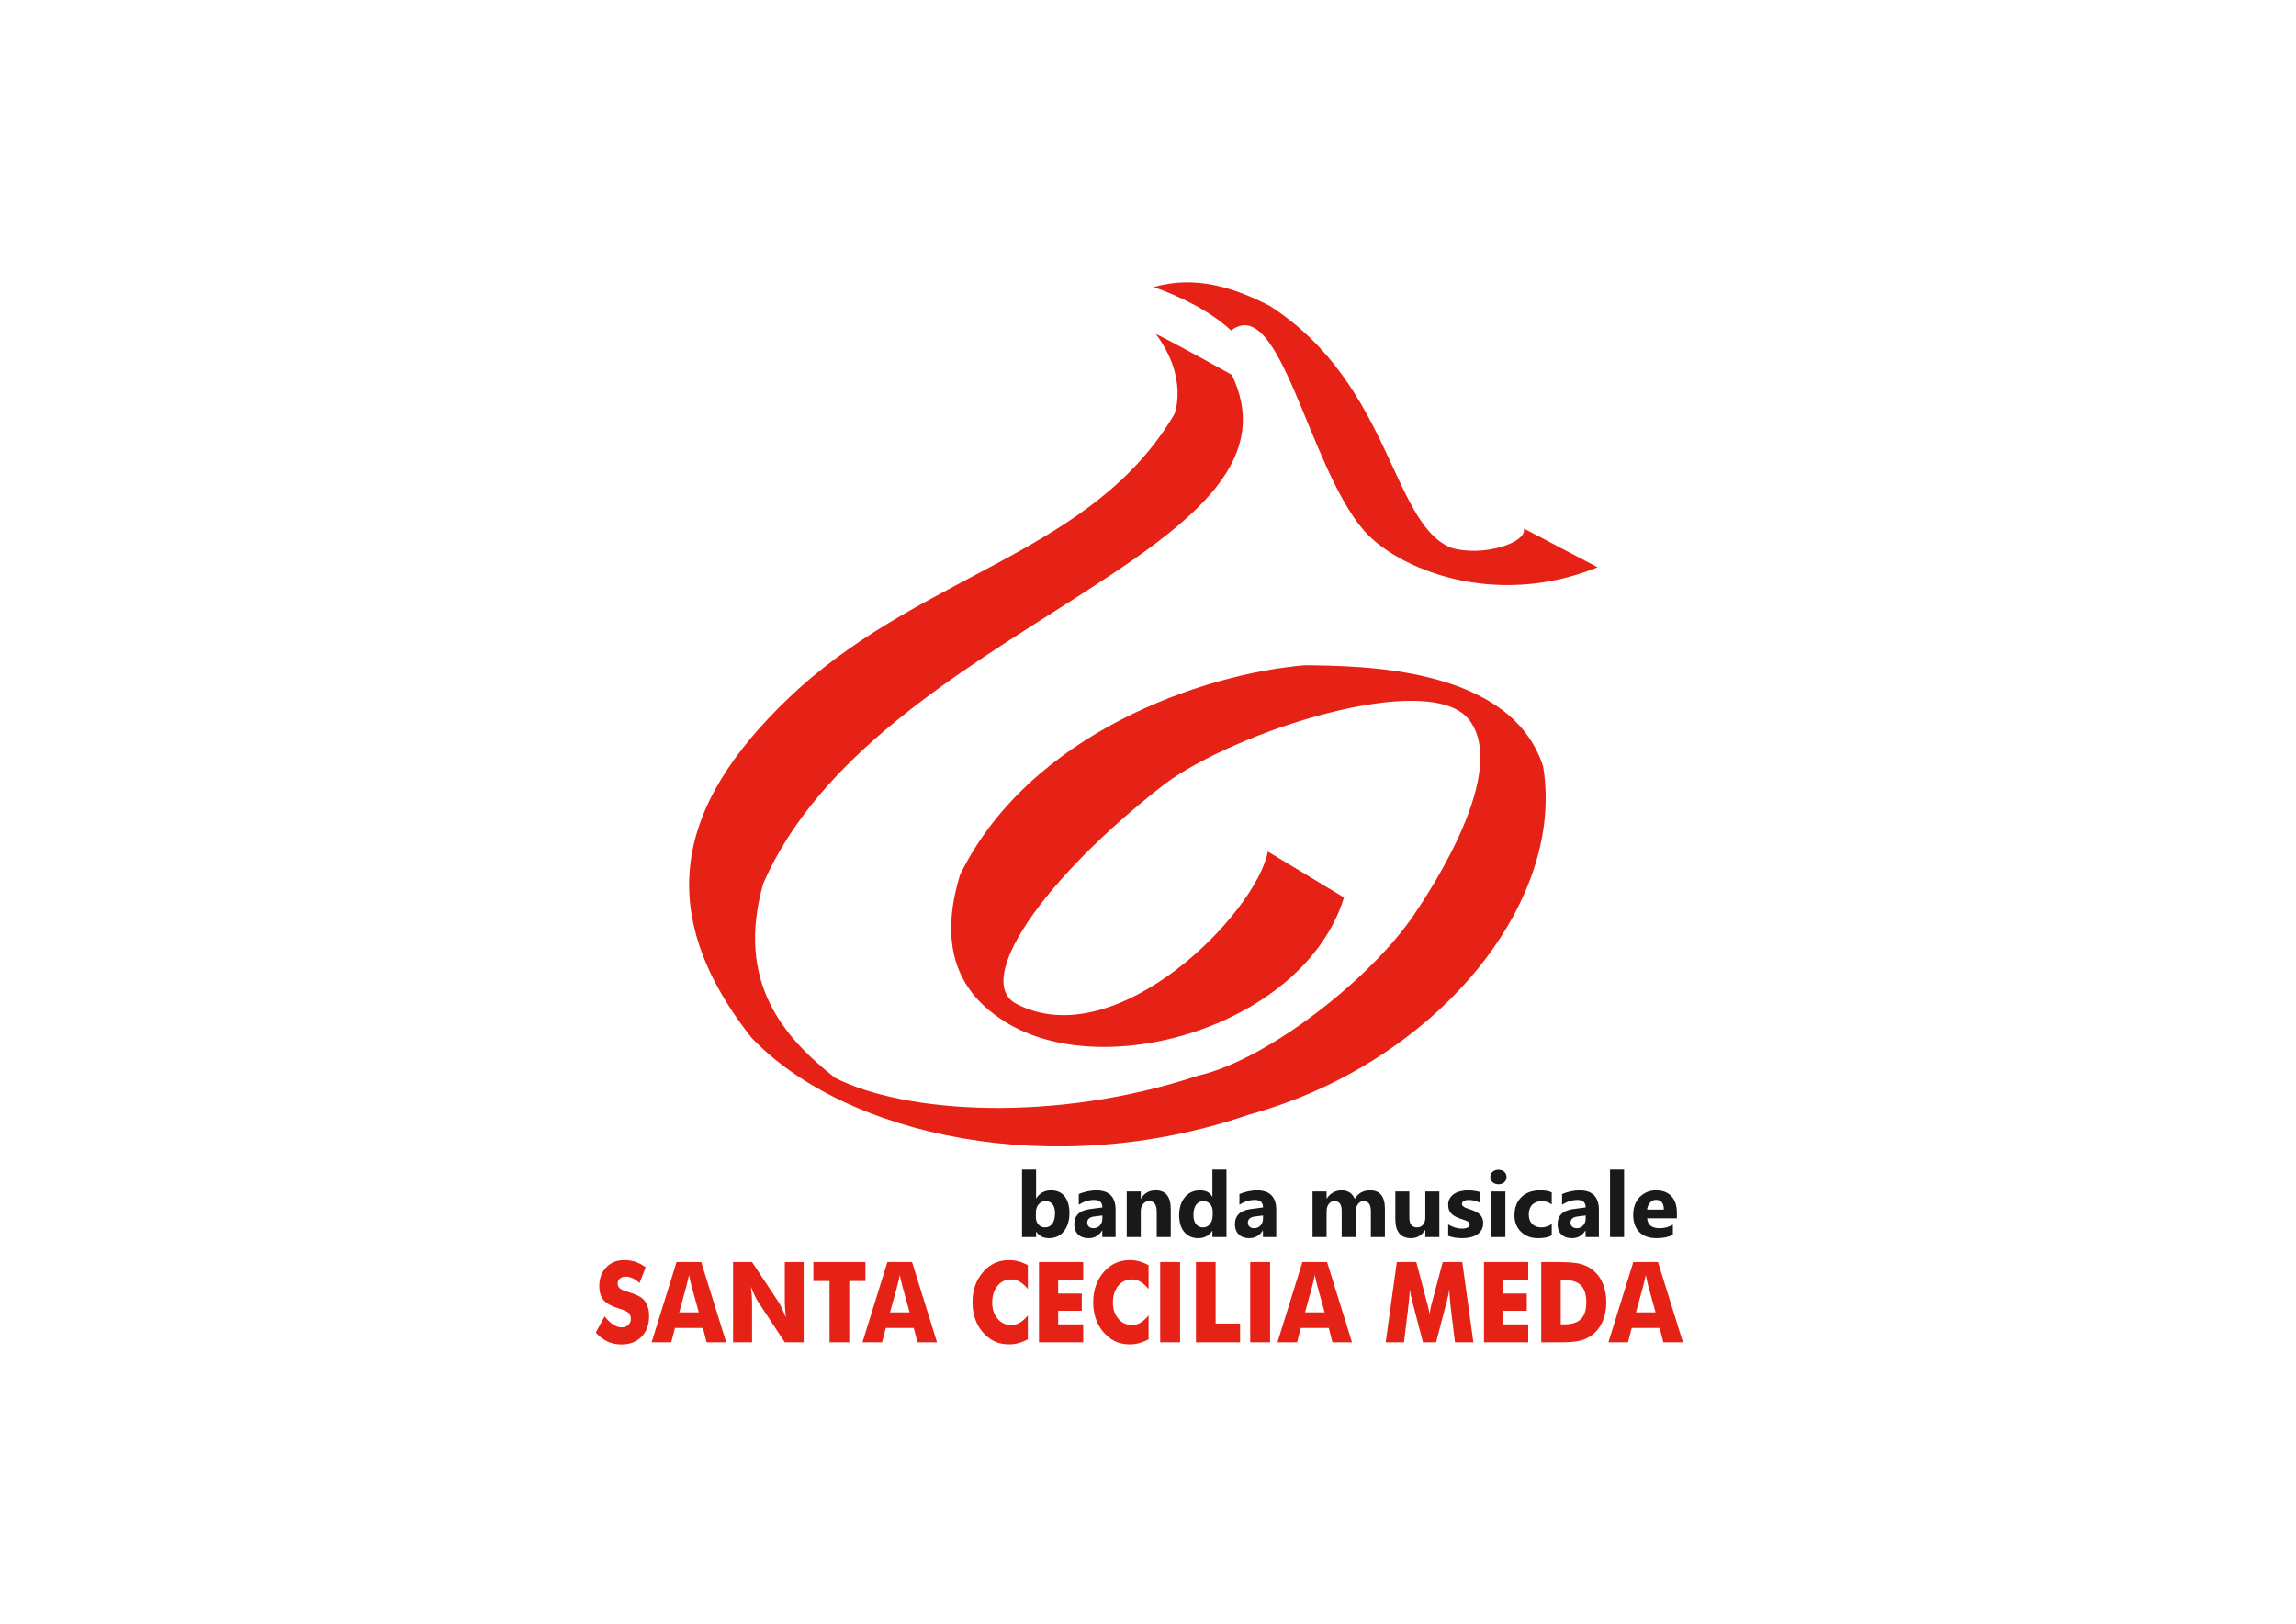
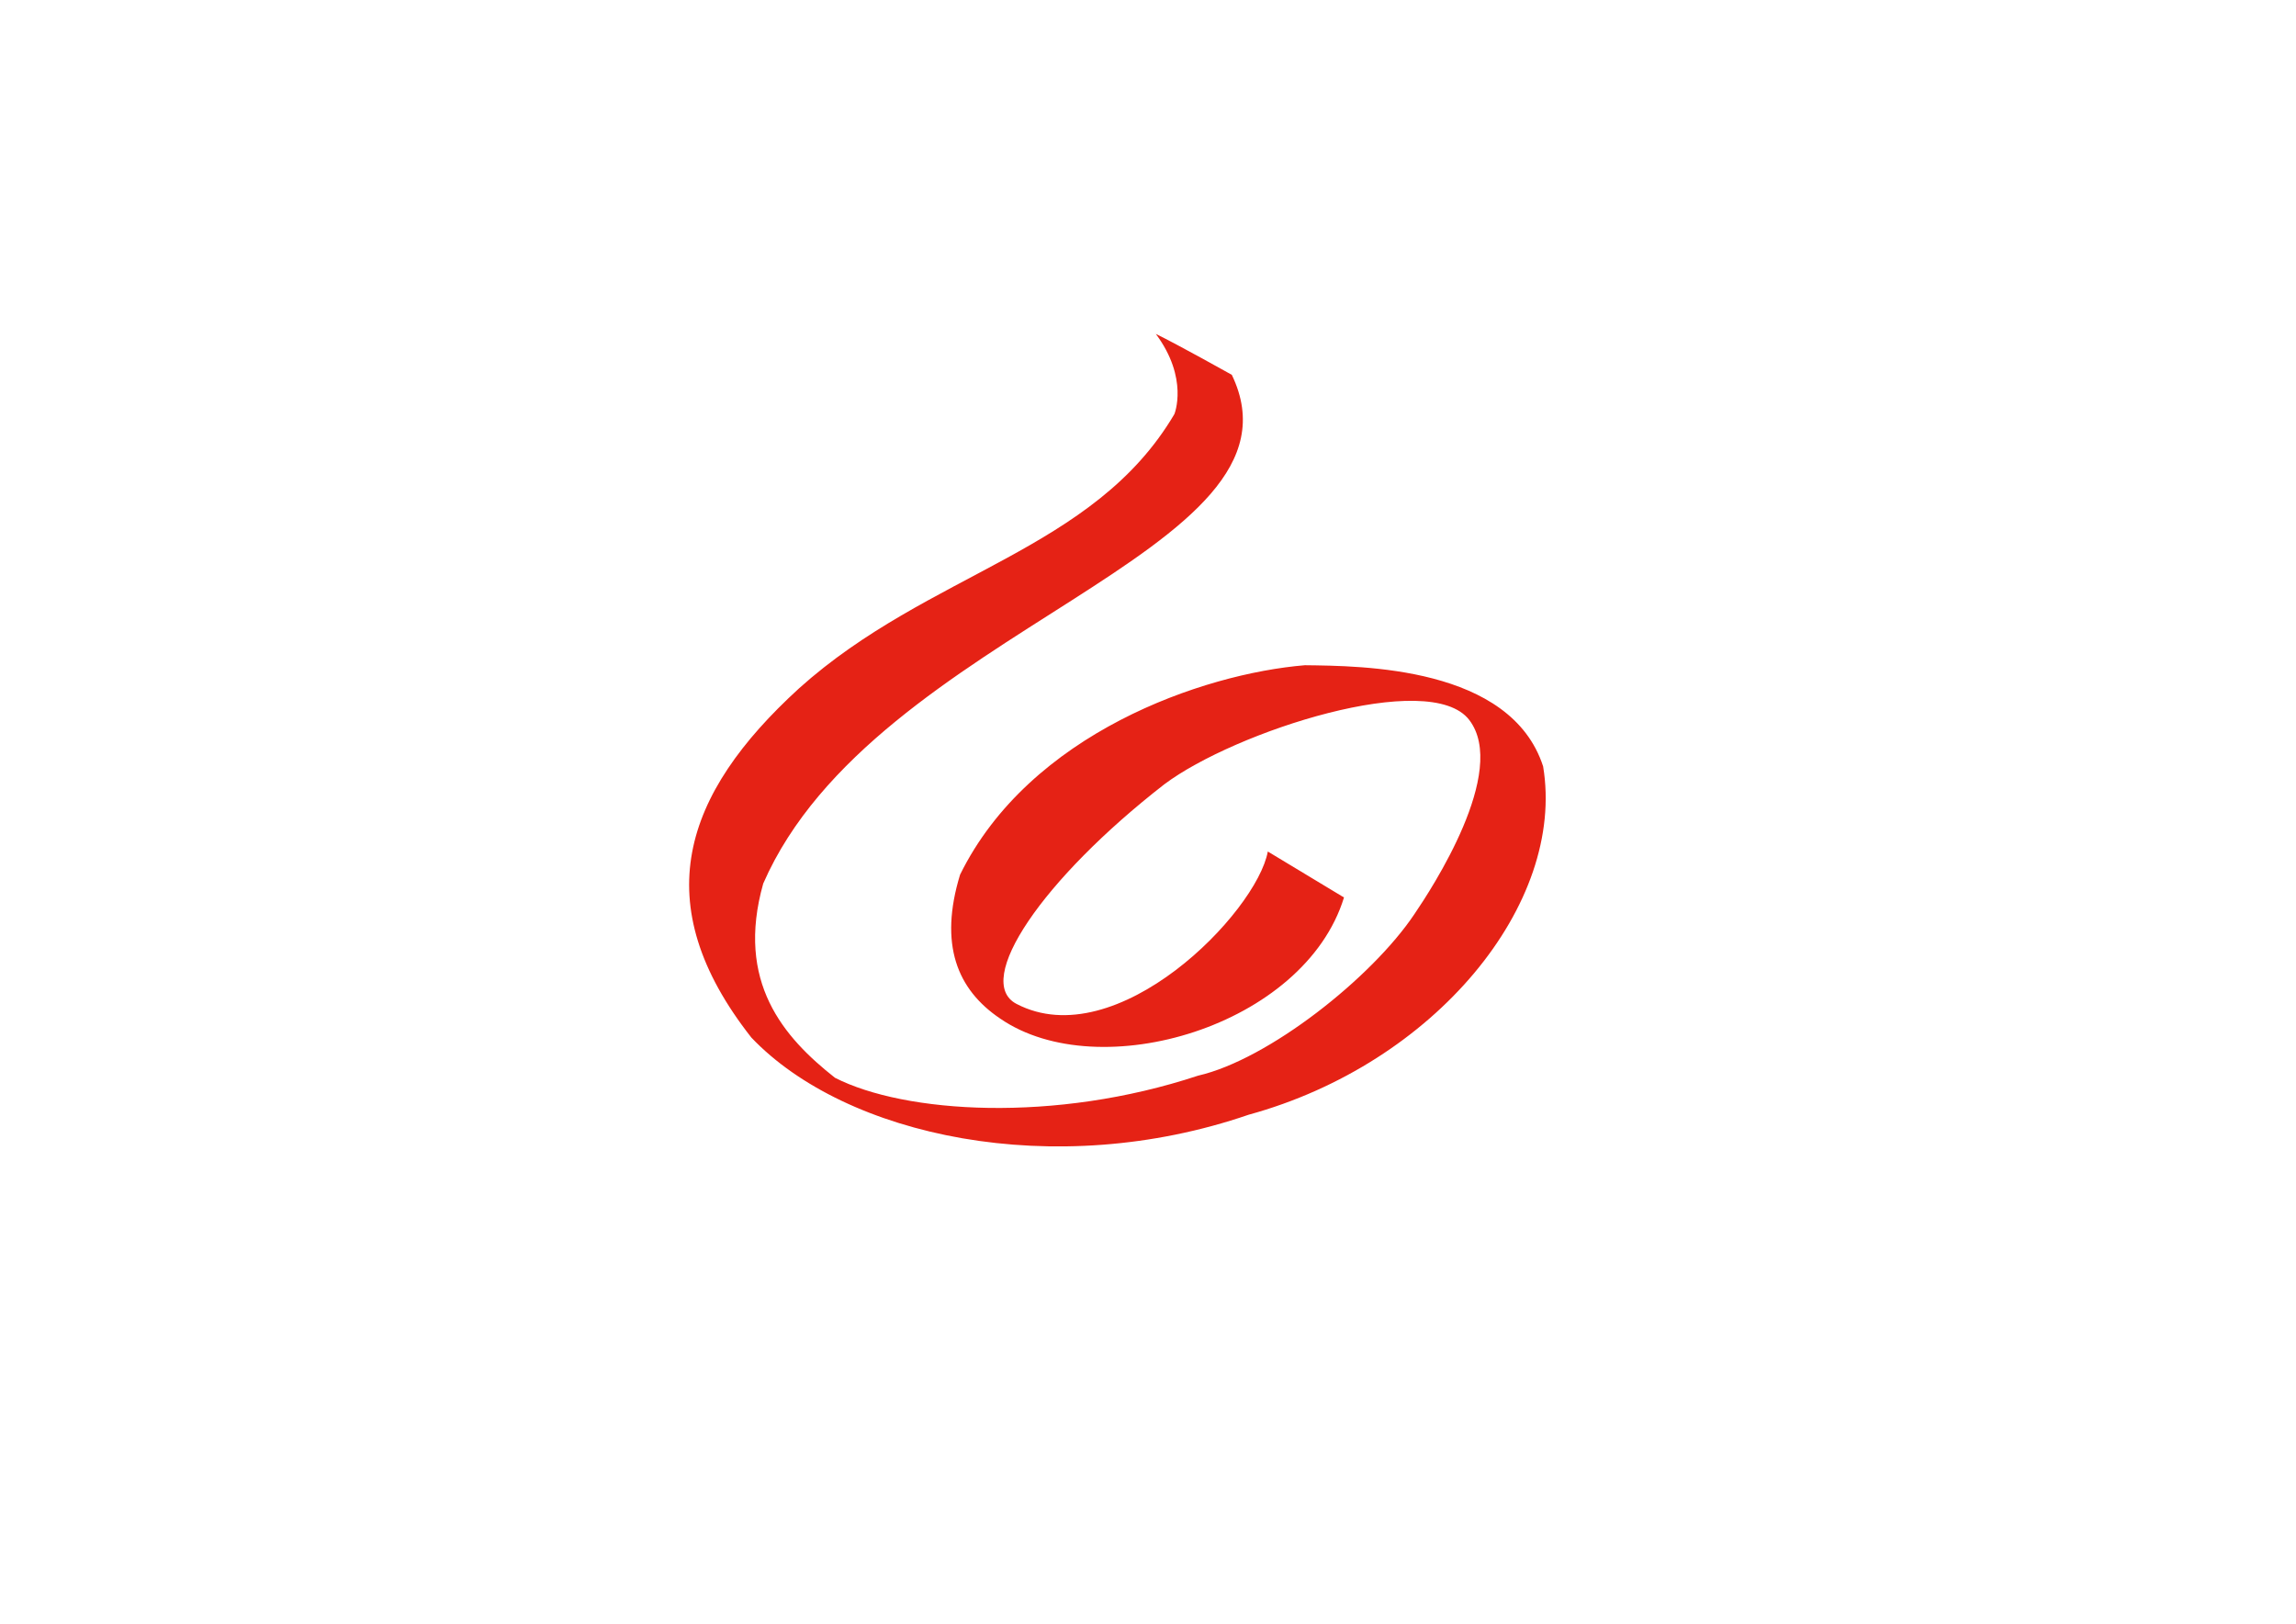
<svg xmlns="http://www.w3.org/2000/svg" xmlns:ns1="http://sodipodi.sourceforge.net/DTD/sodipodi-0.dtd" xmlns:ns2="http://www.inkscape.org/namespaces/inkscape" version="1.1" width="841.89pt" height="595.276pt" id="svg12" viewBox="0 0 841.89 595.276" ns1:docname="logoBandaSCM.cdr">
  <defs id="defs16" />
  <ns1:namedview id="namedview14" pagecolor="#ffffff" bordercolor="#000000" borderopacity="0.25" ns2:showpageshadow="2" ns2:pageopacity="0.0" ns2:pagecheckerboard="0" ns2:deskcolor="#d1d1d1" ns2:document-units="pt" />
  <g id="Layer1000">
    <g id="Layer1001">
      <path d="m 423.809,122.416 c 7.997,3.87 27.862,14.995 27.862,14.995 31.64,65.597 -130.882,92.748 -171.815,186.52 -10.19,36.117 7.482,56.369 26.314,71.203 25.637,13.06 80.49,16.64 133.118,-0.774 25.829,-5.914 63.739,-35.918 79.329,-59.207 6.32,-9.287 34.579,-52.336 20.122,-71.203 -14.457,-18.867 -85.992,4.177 -111.835,23.605 -44.63,34.698 -70.154,72.157 -54.176,80.49 36.758,19.169 88.022,-33.42 92.15,-55.864 l 27.931,16.845 c -14.511,47.201 -89.74,69.41 -126.049,44.414 -15.84,-10.656 -22.516,-27.198 -14.73,-52.761 25.54,-51.854 89.006,-73.697 126.445,-76.793 20.767,0.258 75.484,0.402 87.351,37.09 8.384,50.435 -39.729,108.997 -107.965,127.7 -71.288,24.508 -147.817,7.971 -182.344,-28.275 -38.74,-49.275 -25.03,-89.236 17.494,-128.061 47.702,-42.799 107.938,-50.157 137.614,-100.532 0,0 5.351,-13.065 -6.818,-29.394 z" style="fill:#e52215;fill-rule:evenodd" id="path2" />
-       <path d="m 423.005,105.22 c 9.028,3.112 20.666,8.69 28.405,15.926 18.063,-13.697 28.233,49.841 48.765,73.411 11.809,13.557 47.209,28.976 85.644,13.414 l -27.055,-14.209 c 1.347,5.247 -15.227,10.573 -26.797,7.016 -21.869,-9.116 -22.004,-60.176 -66.43,-88.683 -13.45,-6.874 -27.3,-11.193 -42.533,-6.875 z" style="fill:#e52215;fill-rule:evenodd" id="path4" />
    </g>
-     <path d="m 379.976,451.582 h -0.067 v 1.944 h -5.153 v -24.741 h 5.153 v 10.541 h 0.067 c 1.276,-1.944 3.087,-2.919 5.437,-2.919 2.151,0 3.811,0.741 4.975,2.217 1.164,1.482 1.749,3.505 1.749,6.073 0,2.786 -0.679,5.02 -2.039,6.708 -1.365,1.688 -3.181,2.529 -5.454,2.529 -2.056,0 -3.61,-0.78 -4.669,-2.351 z m -0.145,-7.048 v 1.71 c 0,1.081 0.306,1.972 0.931,2.68 0.618,0.708 1.415,1.058 2.384,1.058 1.17,0 2.084,-0.451 2.73,-1.359 0.646,-0.908 0.975,-2.195 0.975,-3.861 0,-1.382 -0.301,-2.462 -0.891,-3.243 -0.596,-0.774 -1.437,-1.164 -2.54,-1.164 -1.031,0 -1.888,0.384 -2.568,1.159 -0.68,0.769 -1.02,1.777 -1.02,3.019 z m 29.231,8.992 h -4.88 v -2.401 h -0.067 c -1.12,1.872 -2.78,2.808 -4.98,2.808 -1.621,0 -2.897,-0.457 -3.827,-1.376 -0.931,-0.919 -1.393,-2.15 -1.393,-3.683 0,-3.242 1.922,-5.114 5.761,-5.616 l 4.541,-0.602 c 0,-1.827 -0.992,-2.741 -2.975,-2.741 -1.989,0 -3.883,0.591 -5.677,1.777 v -3.883 c 0.719,-0.373 1.699,-0.697 2.947,-0.981 1.242,-0.284 2.379,-0.423 3.404,-0.423 4.763,0 7.147,2.379 7.147,7.131 z m -4.847,-6.791 v -1.125 l -3.036,0.39 c -1.677,0.217 -2.513,0.975 -2.513,2.273 0,0.585 0.2,1.069 0.607,1.443 0.412,0.373 0.964,0.563 1.66,0.563 0.969,0 1.755,-0.334 2.368,-1.003 0.607,-0.668 0.914,-1.515 0.914,-2.54 z m 25.07,6.791 h -5.142 v -9.287 c 0,-2.591 -0.925,-3.883 -2.774,-3.883 -0.891,0 -1.627,0.34 -2.2,1.025 -0.579,0.685 -0.869,1.56 -0.869,2.613 v 9.532 h -5.153 v -16.713 h 5.153 v 2.646 h 0.067 c 1.231,-2.039 3.02,-3.053 5.371,-3.053 3.699,0 5.549,2.296 5.549,6.886 z m 20.435,0 h -5.159 v -2.301 h -0.061 c -1.175,1.805 -2.903,2.708 -5.176,2.708 -2.089,0 -3.772,-0.736 -5.042,-2.212 -1.276,-1.471 -1.911,-3.532 -1.911,-6.178 0,-2.763 0.702,-4.975 2.106,-6.641 1.404,-1.666 3.242,-2.496 5.515,-2.496 2.156,0 3.655,0.769 4.507,2.318 h 0.061 v -9.939 h 5.159 z m -5.058,-8.128 v -1.259 c 0,-1.087 -0.318,-1.989 -0.947,-2.708 -0.629,-0.719 -1.454,-1.075 -2.462,-1.075 -1.142,0 -2.039,0.446 -2.68,1.343 -0.641,0.902 -0.964,2.134 -0.964,3.699 0,1.471 0.312,2.602 0.931,3.393 0.624,0.797 1.482,1.192 2.579,1.192 1.047,0 1.9,-0.418 2.557,-1.254 0.657,-0.841 0.986,-1.95 0.986,-3.332 z m 23.309,8.128 h -4.88 v -2.401 h -0.067 c -1.12,1.872 -2.78,2.808 -4.981,2.808 -1.621,0 -2.897,-0.457 -3.827,-1.376 -0.931,-0.919 -1.393,-2.15 -1.393,-3.683 0,-3.242 1.922,-5.114 5.761,-5.616 l 4.54,-0.602 c 0,-1.827 -0.992,-2.741 -2.975,-2.741 -1.989,0 -3.883,0.591 -5.677,1.777 v -3.883 c 0.719,-0.373 1.699,-0.697 2.947,-0.981 1.242,-0.284 2.379,-0.423 3.404,-0.423 4.763,0 7.148,2.379 7.148,7.131 z m -4.847,-6.791 v -1.125 l -3.036,0.39 c -1.677,0.217 -2.513,0.975 -2.513,2.273 0,0.585 0.2,1.069 0.607,1.443 0.412,0.373 0.964,0.563 1.66,0.563 0.97,0 1.755,-0.334 2.368,-1.003 0.607,-0.668 0.914,-1.515 0.914,-2.54 z m 44.686,6.791 h -5.142 v -9.532 c 0,-2.429 -0.891,-3.638 -2.674,-3.638 -0.847,0 -1.538,0.362 -2.072,1.092 -0.535,0.73 -0.802,1.638 -0.802,2.724 v 9.354 h -5.153 v -9.632 c 0,-2.357 -0.88,-3.538 -2.629,-3.538 -0.88,0 -1.588,0.345 -2.112,1.042 -0.529,0.697 -0.796,1.643 -0.796,2.841 v 9.287 h -5.153 v -16.713 h 5.153 v 2.613 h 0.067 c 0.535,-0.891 1.282,-1.621 2.245,-2.178 0.964,-0.563 2.017,-0.841 3.159,-0.841 2.362,0 3.978,1.036 4.847,3.114 1.276,-2.078 3.142,-3.114 5.616,-3.114 3.632,0 5.448,2.24 5.448,6.724 z m 19.962,0 h -5.142 v -2.546 h -0.078 c -1.276,1.967 -2.975,2.953 -5.109,2.953 -3.877,0 -5.811,-2.345 -5.811,-7.037 v -10.084 h 5.142 v 9.627 c 0,2.362 0.936,3.543 2.808,3.543 0.925,0 1.66,-0.323 2.217,-0.969 0.557,-0.646 0.83,-1.527 0.83,-2.635 v -9.566 h 5.142 z m 3.248,-0.44 v -4.178 c 0.852,0.512 1.699,0.891 2.541,1.142 0.841,0.251 1.638,0.373 2.39,0.373 0.914,0 1.638,-0.122 2.161,-0.373 0.529,-0.251 0.791,-0.63 0.791,-1.142 0,-0.329 -0.117,-0.602 -0.357,-0.819 -0.239,-0.217 -0.546,-0.407 -0.925,-0.568 -0.373,-0.162 -0.785,-0.312 -1.231,-0.44 -0.446,-0.134 -0.875,-0.279 -1.287,-0.44 -0.663,-0.251 -1.248,-0.524 -1.755,-0.808 -0.507,-0.29 -0.93,-0.624 -1.276,-1.008 -0.34,-0.379 -0.602,-0.819 -0.78,-1.32 -0.178,-0.501 -0.273,-1.092 -0.273,-1.777 0,-0.936 0.206,-1.744 0.613,-2.418 0.407,-0.674 0.953,-1.226 1.633,-1.655 0.679,-0.429 1.46,-0.747 2.334,-0.947 0.875,-0.201 1.788,-0.301 2.735,-0.301 0.741,0 1.488,0.056 2.251,0.173 0.763,0.111 1.515,0.278 2.256,0.496 v 3.983 c -0.657,-0.384 -1.354,-0.668 -2.1,-0.858 -0.747,-0.189 -1.476,-0.284 -2.195,-0.284 -0.34,0 -0.657,0.028 -0.953,0.089 -0.301,0.056 -0.568,0.145 -0.797,0.262 -0.228,0.111 -0.407,0.256 -0.535,0.44 -0.134,0.178 -0.195,0.384 -0.195,0.613 0,0.301 0.095,0.563 0.29,0.78 0.201,0.217 0.451,0.407 0.769,0.563 0.317,0.162 0.668,0.301 1.053,0.423 0.384,0.128 0.769,0.256 1.153,0.384 0.685,0.239 1.304,0.501 1.861,0.785 0.551,0.284 1.031,0.613 1.426,0.997 0.396,0.379 0.702,0.825 0.914,1.337 0.212,0.512 0.318,1.12 0.318,1.827 0,0.992 -0.212,1.838 -0.646,2.54 -0.429,0.702 -0.997,1.27 -1.71,1.71 -0.713,0.44 -1.538,0.763 -2.468,0.964 -0.93,0.201 -1.894,0.301 -2.897,0.301 -1.839,0 -3.538,-0.284 -5.109,-0.847 z m 18.413,-18.919 c -0.869,0 -1.582,-0.257 -2.134,-0.774 -0.557,-0.518 -0.836,-1.148 -0.836,-1.9 0,-0.774 0.279,-1.404 0.836,-1.894 0.552,-0.49 1.265,-0.736 2.134,-0.736 0.886,0 1.599,0.245 2.15,0.736 0.546,0.49 0.825,1.12 0.825,1.894 0,0.78 -0.279,1.426 -0.825,1.928 -0.552,0.496 -1.264,0.747 -2.15,0.747 z m 2.546,19.36 h -5.153 v -16.713 h 5.153 z m 17.009,-0.602 c -1.165,0.674 -2.847,1.009 -5.042,1.009 -2.568,0 -4.646,-0.774 -6.234,-2.334 -1.588,-1.555 -2.385,-3.56 -2.385,-6.022 0,-2.841 0.852,-5.075 2.551,-6.713 1.705,-1.638 3.983,-2.457 6.836,-2.457 1.967,0 3.393,0.262 4.273,0.78 v 4.379 c -1.075,-0.808 -2.279,-1.209 -3.605,-1.209 -1.482,0 -2.652,0.429 -3.521,1.298 -0.864,0.863 -1.298,2.056 -1.298,3.582 0,1.477 0.418,2.641 1.242,3.482 0.825,0.847 1.967,1.264 3.409,1.264 1.287,0 2.54,-0.401 3.772,-1.209 z m 17.287,0.602 h -4.88 v -2.401 h -0.067 c -1.12,1.872 -2.78,2.808 -4.98,2.808 -1.621,0 -2.897,-0.457 -3.827,-1.376 -0.931,-0.919 -1.393,-2.15 -1.393,-3.683 0,-3.242 1.922,-5.114 5.761,-5.616 l 4.541,-0.602 c 0,-1.827 -0.992,-2.741 -2.975,-2.741 -1.989,0 -3.883,0.591 -5.677,1.777 v -3.883 c 0.719,-0.373 1.699,-0.697 2.947,-0.981 1.242,-0.284 2.379,-0.423 3.404,-0.423 4.763,0 7.148,2.379 7.148,7.131 z m -4.847,-6.791 v -1.125 l -3.036,0.39 c -1.677,0.217 -2.513,0.975 -2.513,2.273 0,0.585 0.2,1.069 0.607,1.443 0.412,0.373 0.964,0.563 1.66,0.563 0.969,0 1.755,-0.334 2.368,-1.003 0.607,-0.668 0.914,-1.515 0.914,-2.54 z m 14.084,6.791 h -5.153 v -24.741 h 5.153 z m 19.36,-6.886 h -10.903 c 0.173,2.423 1.705,3.638 4.585,3.638 1.839,0 3.454,-0.435 4.847,-1.304 v 3.722 c -1.543,0.824 -3.549,1.237 -6.022,1.237 -2.696,0 -4.791,-0.747 -6.284,-2.245 -1.487,-1.493 -2.234,-3.582 -2.234,-6.256 0,-2.774 0.802,-4.975 2.418,-6.596 1.61,-1.621 3.588,-2.429 5.939,-2.429 2.435,0 4.323,0.724 5.655,2.167 1.331,1.448 2,3.415 2,5.894 z m -4.78,-3.17 c 0,-2.39 -0.969,-3.588 -2.908,-3.588 -0.825,0 -1.544,0.34 -2.145,1.025 -0.607,0.685 -0.97,1.544 -1.103,2.563 z" style="fill:#1b1918;fill-rule:evenodd" id="path7" />
-     <path d="m 221.704,482.607 c 1.074,1.352 2.13,2.362 3.173,3.034 1.044,0.666 2.081,1.002 3.118,1.002 0.963,0 1.76,-0.288 2.377,-0.865 0.624,-0.577 0.932,-1.304 0.932,-2.19 0,-0.975 -0.265,-1.73 -0.802,-2.258 -0.537,-0.528 -1.747,-1.078 -3.636,-1.64 -2.593,-0.776 -4.433,-1.792 -5.508,-3.034 -1.074,-1.249 -1.611,-2.958 -1.611,-5.128 0,-2.821 0.846,-5.114 2.544,-6.892 1.692,-1.778 3.896,-2.663 6.594,-2.663 1.463,0 2.846,0.22 4.155,0.652 1.309,0.439 2.55,1.099 3.723,1.984 l -2.266,5.766 c -0.821,-0.776 -1.661,-1.359 -2.525,-1.757 -0.858,-0.391 -1.71,-0.591 -2.556,-0.591 -0.864,0 -1.568,0.234 -2.111,0.693 -0.543,0.46 -0.815,1.057 -0.815,1.778 0,0.734 0.235,1.325 0.71,1.771 0.476,0.439 1.395,0.865 2.754,1.263 l 0.327,0.103 c 2.945,0.885 4.884,1.853 5.81,2.917 0.63,0.721 1.105,1.593 1.432,2.602 0.327,1.016 0.488,2.135 0.488,3.37 0,3.123 -0.92,5.636 -2.766,7.53 -1.846,1.901 -4.309,2.849 -7.384,2.849 -1.846,0 -3.526,-0.35 -5.044,-1.044 -1.513,-0.7 -2.97,-1.792 -4.365,-3.281 z m 27.351,-1.482 h 7.18 l -2.698,-9.72 c -0.08,-0.295 -0.198,-0.769 -0.34,-1.428 -0.148,-0.659 -0.333,-1.504 -0.562,-2.533 -0.154,0.721 -0.309,1.414 -0.463,2.073 -0.148,0.652 -0.303,1.284 -0.457,1.888 z m -10.119,10.997 9.144,-29.448 h 9.045 l 9.15,29.448 h -7.18 l -1.34,-5.272 h -10.255 l -1.377,5.272 z m 29.864,0 v -29.448 h 6.964 l 10.015,15.143 c 0.191,0.309 0.506,0.933 0.945,1.867 0.445,0.927 0.926,2.039 1.457,3.329 -0.142,-1.222 -0.247,-2.306 -0.315,-3.261 -0.068,-0.954 -0.099,-1.798 -0.099,-2.533 v -14.546 h 6.927 v 29.448 h -6.927 L 277.759,476.917 c -0.21,-0.309 -0.531,-0.933 -0.97,-1.86 -0.444,-0.934 -0.92,-2.032 -1.438,-3.295 0.142,1.236 0.247,2.327 0.315,3.281 0.068,0.954 0.099,1.799 0.099,2.533 v 14.546 z m 35.377,0 v -22.488 h -5.927 v -6.96 h 19.078 v 6.96 h -5.927 v 22.488 z m 22.183,-10.997 h 7.18 l -2.698,-9.72 c -0.081,-0.295 -0.198,-0.769 -0.34,-1.428 -0.148,-0.659 -0.334,-1.504 -0.562,-2.533 -0.154,0.721 -0.309,1.414 -0.463,2.073 -0.148,0.652 -0.303,1.284 -0.457,1.888 z m -10.119,10.997 9.144,-29.448 h 9.045 l 9.15,29.448 h -7.181 l -1.34,-5.272 H 324.805 l -1.377,5.272 z M 376.89,463.826 v 8.773 c -0.988,-1.222 -1.976,-2.114 -2.957,-2.684 -0.981,-0.57 -2.037,-0.858 -3.155,-0.858 -2.074,0 -3.754,0.789 -5.038,2.361 -1.284,1.572 -1.926,3.624 -1.926,6.157 0,2.361 0.654,4.318 1.963,5.869 1.309,1.558 2.976,2.334 5.001,2.334 1.118,0 2.174,-0.281 3.155,-0.851 0.982,-0.563 1.97,-1.462 2.957,-2.691 v 8.773 c -1.142,0.618 -2.284,1.085 -3.414,1.393 -1.136,0.309 -2.279,0.46 -3.439,0.46 -1.444,0 -2.778,-0.192 -4.001,-0.57 -1.222,-0.384 -2.346,-0.968 -3.371,-1.744 -1.976,-1.476 -3.482,-3.329 -4.519,-5.567 -1.037,-2.244 -1.556,-4.764 -1.556,-7.565 0,-2.252 0.327,-4.297 0.988,-6.144 0.654,-1.847 1.648,-3.515 2.97,-5.018 1.254,-1.435 2.667,-2.505 4.242,-3.219 1.574,-0.707 3.322,-1.064 5.248,-1.064 1.161,0 2.303,0.151 3.439,0.46 1.13,0.309 2.272,0.776 3.414,1.393 z m 4.075,28.295 v -29.448 h 16.226 v 6.466 h -9.187 v 5.107 h 8.662 v 6.302 h -8.662 v 4.983 h 9.187 v 6.59 z m 40.187,-28.295 v 8.773 c -0.988,-1.222 -1.976,-2.114 -2.957,-2.684 -0.981,-0.57 -2.037,-0.858 -3.155,-0.858 -2.074,0 -3.754,0.789 -5.038,2.361 -1.284,1.572 -1.926,3.624 -1.926,6.157 0,2.361 0.654,4.318 1.963,5.869 1.309,1.558 2.976,2.334 5.001,2.334 1.118,0 2.174,-0.281 3.155,-0.851 0.982,-0.563 1.97,-1.462 2.957,-2.691 v 8.773 c -1.142,0.618 -2.284,1.085 -3.414,1.393 -1.136,0.309 -2.278,0.46 -3.439,0.46 -1.445,0 -2.778,-0.192 -4.001,-0.57 -1.222,-0.384 -2.346,-0.968 -3.371,-1.744 -1.976,-1.476 -3.482,-3.329 -4.519,-5.567 -1.037,-2.244 -1.556,-4.764 -1.556,-7.565 0,-2.252 0.327,-4.297 0.988,-6.144 0.654,-1.847 1.648,-3.515 2.97,-5.018 1.254,-1.435 2.667,-2.505 4.242,-3.219 1.574,-0.707 3.322,-1.064 5.248,-1.064 1.161,0 2.303,0.151 3.439,0.46 1.13,0.309 2.272,0.776 3.414,1.393 z m 4.261,28.295 v -29.448 h 7.298 v 29.448 z m 13.107,0 v -29.448 h 7.223 v 22.57 h 8.965 v 6.878 z m 19.899,0 v -29.448 h 7.298 v 29.448 z m 20.115,-10.997 h 7.181 l -2.698,-9.72 c -0.08,-0.295 -0.198,-0.769 -0.34,-1.428 -0.148,-0.659 -0.333,-1.504 -0.562,-2.533 -0.154,0.721 -0.309,1.414 -0.463,2.073 -0.148,0.652 -0.302,1.284 -0.457,1.888 z m -10.119,10.997 9.144,-29.448 h 9.045 l 9.15,29.448 h -7.181 l -1.34,-5.272 h -10.255 l -1.377,5.272 z m 71.836,0 h -6.748 l -1.549,-12.733 c -0.111,-0.899 -0.21,-1.895 -0.303,-3 -0.086,-1.098 -0.173,-2.3 -0.241,-3.597 -0.173,1.25 -0.5,2.801 -0.994,4.668 -0.111,0.384 -0.192,0.673 -0.241,0.865 l -3.593,13.797 h -4.816 l -3.594,-13.797 c -0.049,-0.193 -0.123,-0.481 -0.222,-0.865 -0.506,-1.867 -0.833,-3.412 -0.994,-4.647 -0.068,1.112 -0.154,2.217 -0.253,3.309 -0.093,1.091 -0.21,2.183 -0.34,3.268 l -1.556,12.733 h -6.711 l 4.087,-29.448 h 7.144 l 3.994,15.184 c 0.025,0.11 0.074,0.281 0.149,0.528 0.37,1.352 0.605,2.513 0.704,3.48 0.05,-0.529 0.136,-1.105 0.272,-1.744 0.13,-0.638 0.315,-1.407 0.543,-2.306 l 4.031,-15.143 h 7.162 z m 3.884,0 v -29.448 h 16.226 v 6.466 h -9.187 v 5.107 h 8.662 v 6.302 h -8.662 v 4.983 h 9.187 v 6.59 z m 20.998,0 v -29.448 h 5.52 c 4.112,0 7.02,0.213 8.724,0.645 1.71,0.425 3.204,1.146 4.495,2.149 1.679,1.304 2.951,2.972 3.815,4.997 0.871,2.032 1.303,4.352 1.303,6.954 0,2.602 -0.432,4.915 -1.303,6.947 -0.864,2.032 -2.136,3.7 -3.815,5.004 -1.278,0.988 -2.735,1.696 -4.378,2.121 -1.636,0.419 -4.18,0.631 -7.625,0.631 h -1.216 z m 7.149,-6.59 h 1.21 c 2.834,0 4.909,-0.645 6.211,-1.942 1.302,-1.29 1.951,-3.343 1.951,-6.164 0,-2.814 -0.648,-4.874 -1.951,-6.192 -1.303,-1.311 -3.377,-1.97 -6.211,-1.97 h -1.21 z m 27.592,-4.407 h 7.18 l -2.698,-9.72 c -0.08,-0.295 -0.198,-0.769 -0.34,-1.428 -0.148,-0.659 -0.333,-1.504 -0.562,-2.533 -0.154,0.721 -0.309,1.414 -0.463,2.073 -0.148,0.652 -0.303,1.284 -0.457,1.888 z m -10.119,10.997 9.144,-29.448 h 9.045 l 9.15,29.448 h -7.18 l -1.34,-5.272 h -10.255 l -1.377,5.272 z" style="fill:#e52215;fill-rule:evenodd" id="path9" />
  </g>
</svg>